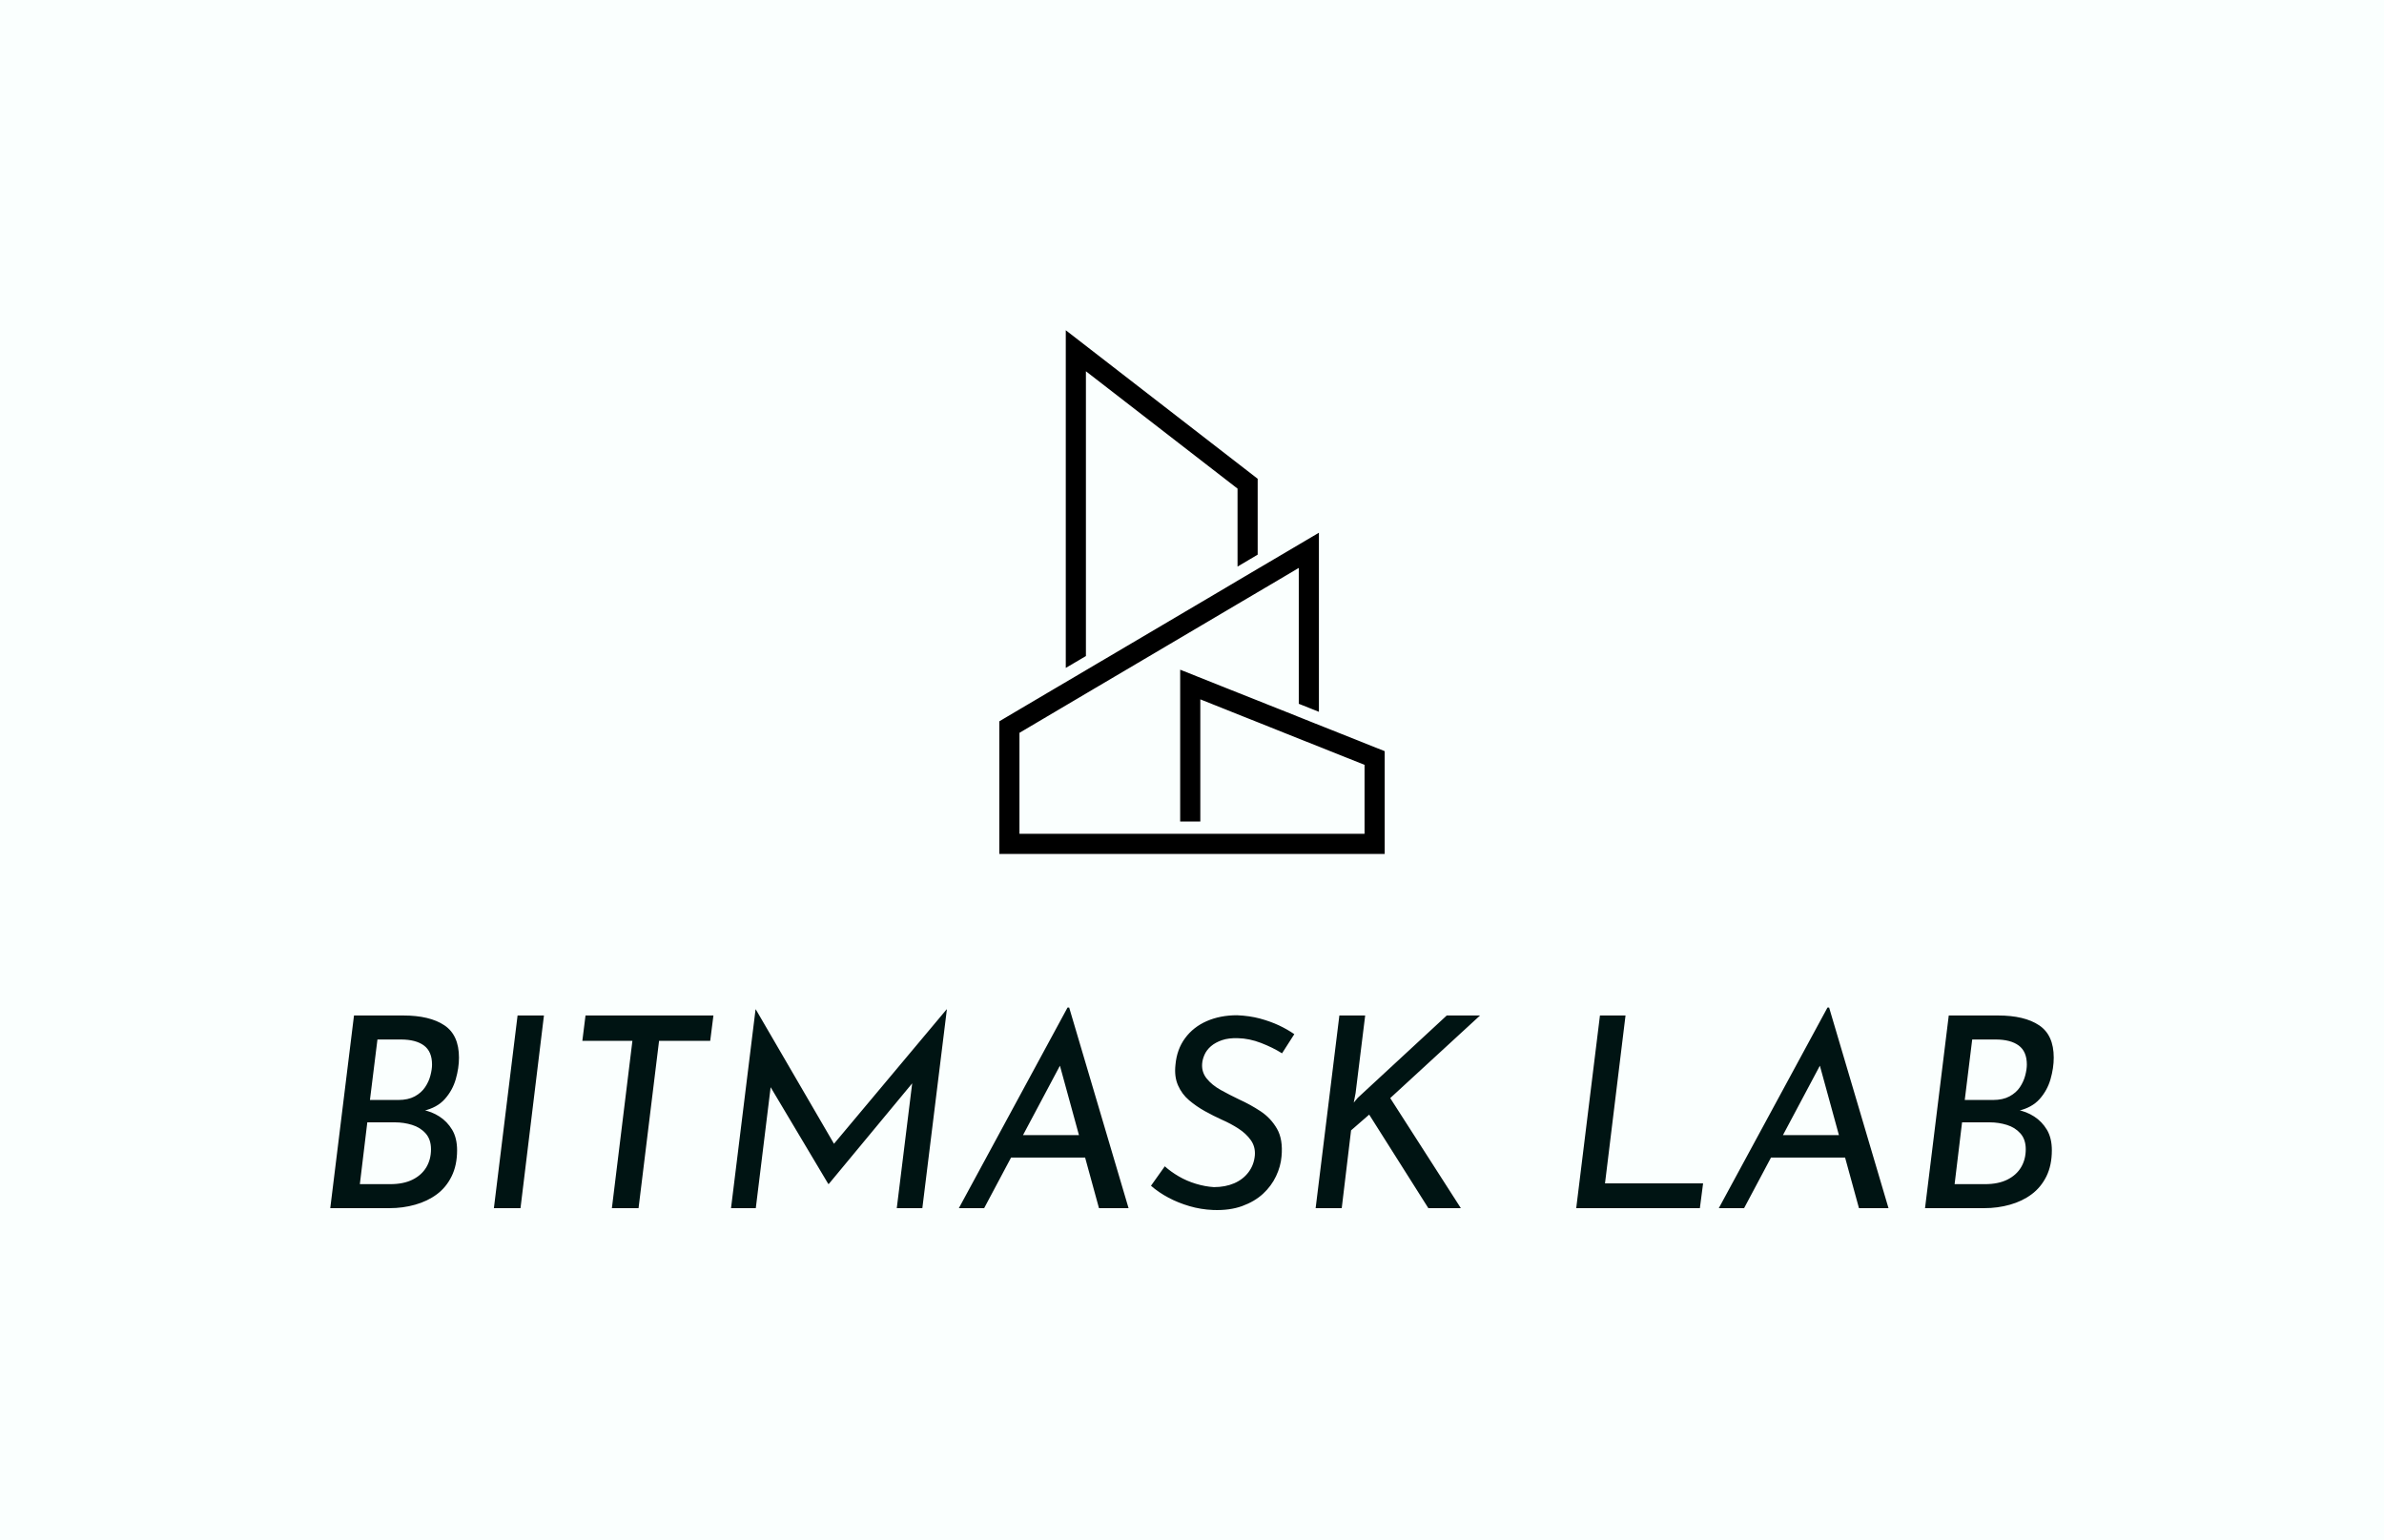
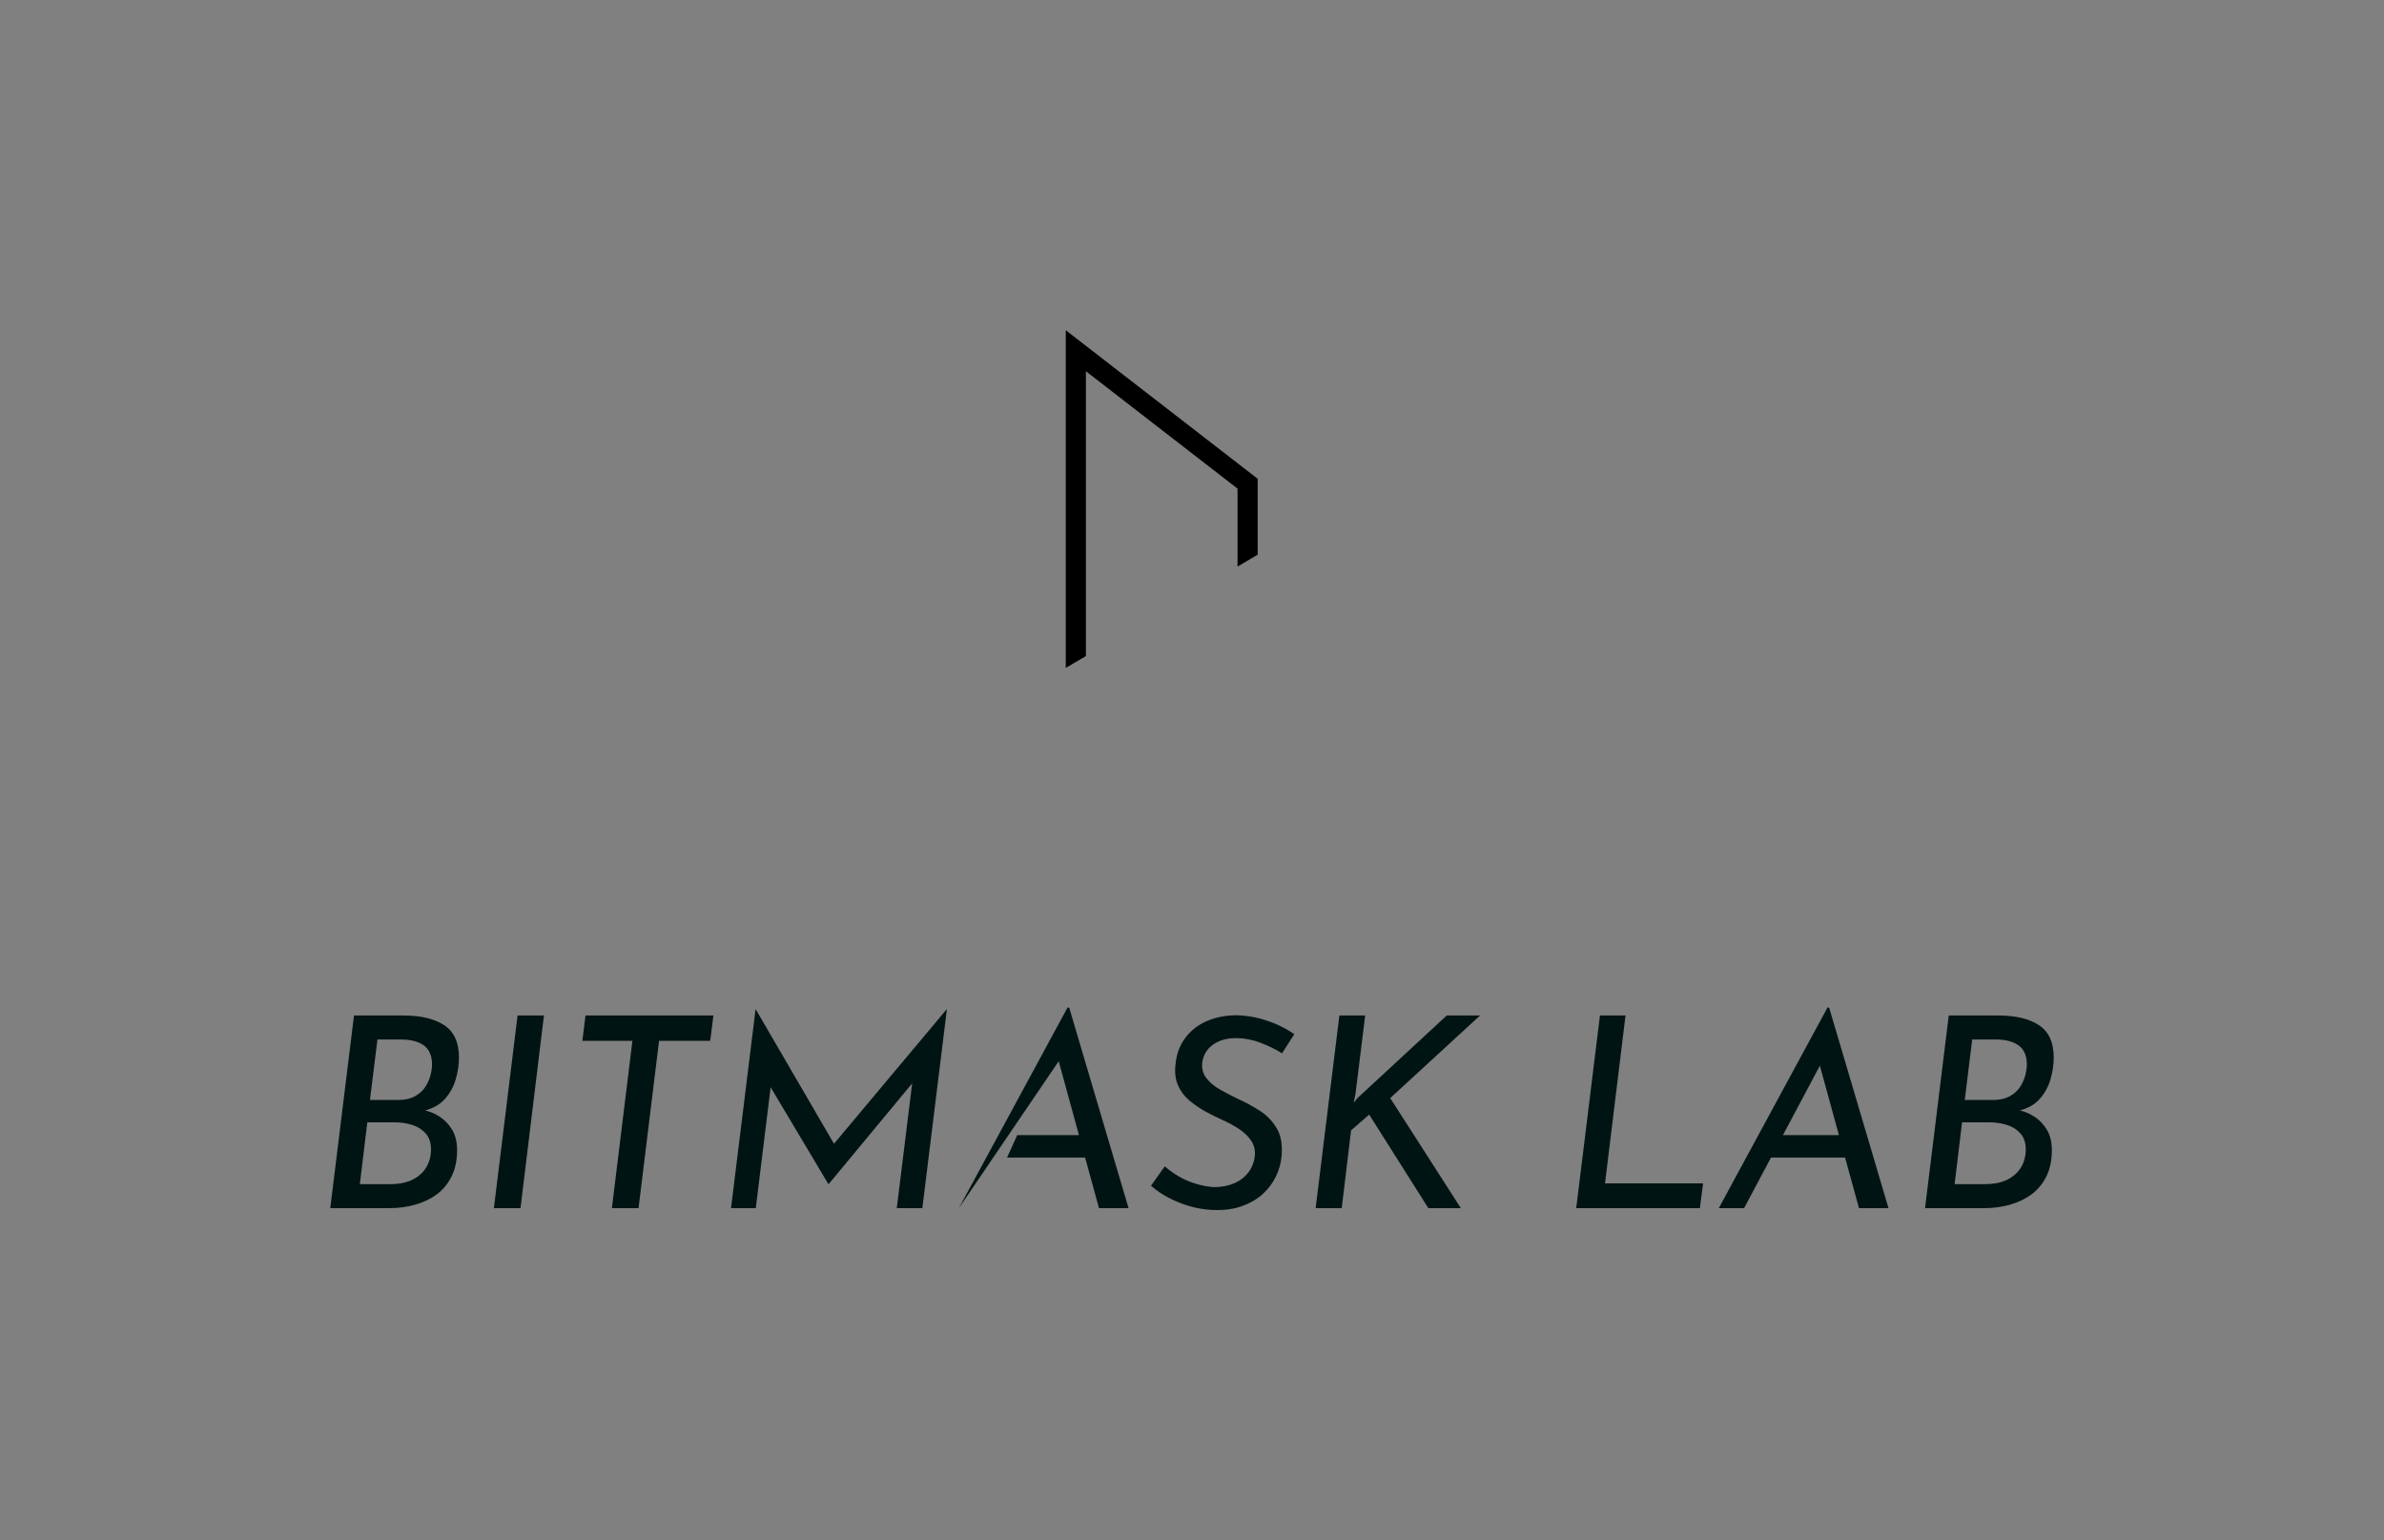
<svg xmlns="http://www.w3.org/2000/svg" viewBox="34.855 94.897 505.29 326.485">
  <rect x="34.855" y="94.897" width="505.29" height="326.485" fill="#808080" stroke="none" />
-   <rect height="100%" width="100%" x="34.855" y="94.897" fill="#fafffe" />
  <svg id="gggg_1" dataName="gggg 1" viewBox="0 0 83.44 113.39" height="110.997" width="81.679" y="164.897" x="246.661" preserveAspectRatio="xMinYMin" style="overflow: visible;">
-     <polygon class="cls-1" points="71.85 86.52 68.22 85.08 66.17 84.26 64.84 83.73 62.2 82.67 61.22 82.28 58.59 81.24 55.94 80.18 51.58 78.45 48.94 77.4 39.16 73.5 39.16 106.38 43.52 106.38 43.52 79.92 48.94 82.08 51.58 83.14 55.94 84.87 58.59 85.93 62.04 87.31 79.08 94.1 79.08 109.03 4.36 109.03 4.36 87.17 20.37 77.71 21.39 77.11 35.9 68.55 36.15 68.4 48.94 60.85 51.58 59.29 55.94 56.72 58.59 55.16 64.84 51.46 64.84 80.88 67.15 81.8 69.2 82.62 69.2 43.84 58.59 50.1 55.94 51.66 51.58 54.23 48.94 55.8 22.74 71.26 21.39 72.05 18.75 73.61 16.28 75.07 11.79 77.71 1.07 84.04 0 84.68 0 113.39 79.08 113.39 80.05 113.39 83.44 113.39 83.44 91.14 71.85 86.52" style="fill: #000; fill-opacity: 1;" />
    <polygon class="cls-1" points="18.75 70.54 18.75 8.88 51.58 34.29 51.58 51.17 55.94 48.59 55.94 32.16 14.39 0 14.39 73.11 14.94 72.79 18.75 70.54" style="fill: #000; fill-opacity: 1;" />
  </svg>
  <svg y="308.448" viewBox="4.35 -0.17 365.29 42.933" x="104.855" height="42.933" width="365.29" style="overflow: visible;">
    <g fill="#001413" style="">
-       <path d="M9.38 1.52L19.82 1.52Q25.41 1.52 28.52 3.59Q31.63 5.65 31.63 10.45L31.63 10.45Q31.63 12.65 30.95 15.02Q30.27 17.39 28.63 19.23Q27.00 21.07 24.06 21.74L24.06 21.74L23.89 21.52Q25.81 21.86 27.48 22.93Q29.14 24.00 30.19 25.75Q31.23 27.50 31.23 30.10L31.23 30.10Q31.23 33.26 30.07 35.61Q28.92 37.95 26.94 39.42Q24.96 40.89 22.36 41.62Q19.77 42.36 16.89 42.36L16.89 42.36L4.35 42.36L9.38 1.52ZM12.76 19.43L18.75 19.43Q20.84 19.43 22.25 18.67Q23.66 17.90 24.45 16.72Q25.25 15.53 25.58 14.23Q25.92 12.93 25.92 11.92L25.92 11.92Q25.92 9.15 24.20 7.88Q22.48 6.61 19.32 6.61L19.32 6.61L14.35 6.61L12.76 19.43ZM10.62 37.27L17.06 37.27Q19.88 37.27 21.80 36.31Q23.72 35.35 24.71 33.69Q25.70 32.02 25.70 29.88L25.70 29.88Q25.70 27.79 24.57 26.52Q23.44 25.25 21.69 24.71Q19.94 24.17 18.07 24.17L18.07 24.17L12.20 24.17L10.62 37.27ZM39.03 42.36L44.05 1.52L49.64 1.52L44.67 42.36L39.03 42.36ZM57.78 6.89L58.45 1.52L85.56 1.52L84.88 6.89L74.04 6.89L69.69 42.36L64.04 42.36L68.39 6.89L57.78 6.89ZM98.16 12.88L94.54 42.36L89.29 42.36L94.49 0.23L94.54 0.23L112.22 30.61L109.90 30.16L134.98 0.23L135.04 0.23L129.84 42.36L124.42 42.36L128.09 12.65L128.09 15.42L110.02 37.22L109.90 37.22L96.91 15.42L98.16 12.88ZM162.26 6.04L142.94 42.36L137.58 42.36L160.62-0.17L160.96-0.17L173.55 42.36L167.28 42.36L158.02 8.58L162.26 6.04ZM147.80 31.63L149.95 26.88L165.14 26.88L166.38 31.63L147.80 31.63ZM208.68 5.48L206.08 9.54Q204.11 8.30 201.62 7.34Q199.14 6.38 196.71 6.33L196.71 6.33Q194.73 6.27 193.35 6.75Q191.96 7.23 191.03 8.02Q190.10 8.81 189.65 9.83Q189.20 10.84 189.14 11.80L189.14 11.80Q189.03 13.55 190.13 14.91Q191.23 16.27 193.09 17.31Q194.96 18.35 196.99 19.32L196.99 19.32Q199.36 20.39 201.54 21.83Q203.71 23.27 205.01 25.53Q206.31 27.79 205.97 31.40L205.97 31.40Q205.80 33.49 204.81 35.58Q203.82 37.67 202.05 39.31Q200.27 40.95 197.64 41.91Q195.01 42.87 191.51 42.75L191.51 42.75Q188.86 42.64 186.46 41.93Q184.06 41.23 182.00 40.13Q179.93 39.03 178.30 37.61L178.30 37.61L181.23 33.49Q182.48 34.62 184.17 35.61Q185.86 36.60 187.81 37.19Q189.76 37.78 191.63 37.90L191.63 37.90Q194.05 37.90 195.95 37.08Q197.84 36.26 199.00 34.70Q200.15 33.15 200.32 31.12L200.32 31.12Q200.44 29.31 199.45 27.93Q198.46 26.54 196.85 25.50Q195.24 24.45 193.32 23.61L193.32 23.61Q191.57 22.82 189.73 21.80Q187.90 20.78 186.37 19.48Q184.85 18.19 184.03 16.32Q183.21 14.46 183.49 11.97L183.49 11.97Q183.78 8.70 185.53 6.33Q187.28 3.95 190.13 2.71Q192.98 1.47 196.54 1.47L196.54 1.47Q199.19 1.58 201.40 2.17Q203.60 2.77 205.41 3.61Q207.21 4.46 208.68 5.48L208.68 5.48ZM223.70 1.52L221.67 17.96L221.28 19.99L222.12 18.98L240.99 1.52L248.05 1.52L229.01 19.03L243.98 42.36L237.09 42.36L224.55 22.53L220.71 25.87L218.73 42.36L213.20 42.36L218.23 1.52L223.70 1.52ZM268.43 42.36L273.46 1.52L278.88 1.52L274.53 37.11L295.32 37.11L294.64 42.36L268.43 42.36ZM323.33 6.04L304.01 42.36L298.65 42.36L321.69-0.17L322.03-0.17L334.62 42.36L328.36 42.36L319.09 8.58L323.33 6.04ZM308.87 31.63L311.02 26.88L326.21 26.88L327.45 31.63L308.87 31.63ZM347.39 1.52L357.84 1.52Q363.43 1.52 366.53 3.59Q369.64 5.65 369.64 10.45L369.64 10.45Q369.64 12.65 368.96 15.02Q368.28 17.39 366.65 19.23Q365.01 21.07 362.07 21.74L362.07 21.74L361.90 21.52Q363.82 21.86 365.49 22.93Q367.15 24.00 368.20 25.75Q369.24 27.50 369.24 30.10L369.24 30.10Q369.24 33.26 368.09 35.61Q366.93 37.95 364.95 39.42Q362.98 40.89 360.38 41.62Q357.78 42.36 354.90 42.36L354.90 42.36L342.36 42.36L347.39 1.52ZM350.78 19.43L356.76 19.43Q358.85 19.43 360.26 18.67Q361.68 17.90 362.47 16.72Q363.26 15.53 363.60 14.23Q363.94 12.93 363.94 11.92L363.94 11.92Q363.94 9.15 362.21 7.88Q360.49 6.61 357.33 6.61L357.33 6.61L352.36 6.61L350.78 19.43ZM348.63 37.27L355.07 37.27Q357.89 37.27 359.81 36.31Q361.73 35.35 362.72 33.69Q363.71 32.02 363.71 29.88L363.71 29.88Q363.71 27.79 362.58 26.52Q361.45 25.25 359.70 24.71Q357.95 24.17 356.09 24.17L356.09 24.17L350.21 24.17L348.63 37.27Z" transform="translate(0, 0)" />
+       <path d="M9.38 1.52L19.82 1.52Q25.41 1.52 28.52 3.59Q31.63 5.65 31.63 10.45L31.63 10.45Q31.63 12.65 30.95 15.02Q30.27 17.39 28.63 19.23Q27.00 21.07 24.06 21.74L24.06 21.74L23.89 21.52Q25.81 21.86 27.48 22.93Q29.14 24.00 30.19 25.75Q31.23 27.50 31.23 30.10L31.23 30.10Q31.23 33.26 30.07 35.61Q28.92 37.95 26.94 39.42Q24.96 40.89 22.36 41.62Q19.77 42.36 16.89 42.36L16.89 42.36L4.35 42.36L9.38 1.52ZM12.76 19.43L18.75 19.43Q20.84 19.43 22.25 18.67Q23.66 17.90 24.45 16.72Q25.25 15.53 25.58 14.23Q25.92 12.93 25.92 11.92L25.92 11.92Q25.92 9.15 24.20 7.88Q22.48 6.61 19.32 6.61L19.32 6.61L14.35 6.61L12.76 19.43ZM10.62 37.27L17.06 37.27Q19.88 37.27 21.80 36.31Q23.72 35.35 24.71 33.69Q25.70 32.02 25.70 29.88L25.70 29.88Q25.70 27.79 24.57 26.52Q23.44 25.25 21.69 24.71Q19.94 24.17 18.07 24.17L18.07 24.17L12.20 24.17L10.62 37.27ZM39.03 42.36L44.05 1.52L49.64 1.52L44.67 42.36L39.03 42.36ZM57.78 6.89L58.45 1.52L85.56 1.52L84.88 6.89L74.04 6.89L69.69 42.36L64.04 42.36L68.39 6.89L57.78 6.89ZM98.16 12.88L94.54 42.36L89.29 42.36L94.49 0.23L94.54 0.23L112.22 30.61L109.90 30.16L134.98 0.23L135.04 0.23L129.84 42.36L124.42 42.36L128.09 12.65L128.09 15.42L110.02 37.22L109.90 37.22L96.91 15.42L98.16 12.88ZM162.26 6.04L137.58 42.36L160.62-0.17L160.96-0.17L173.55 42.36L167.28 42.36L158.02 8.58L162.26 6.04ZM147.80 31.63L149.95 26.88L165.14 26.88L166.38 31.63L147.80 31.63ZM208.68 5.48L206.08 9.54Q204.11 8.30 201.62 7.34Q199.14 6.38 196.71 6.33L196.71 6.33Q194.73 6.27 193.35 6.75Q191.96 7.23 191.03 8.02Q190.10 8.81 189.65 9.83Q189.20 10.84 189.14 11.80L189.14 11.80Q189.03 13.55 190.13 14.91Q191.23 16.27 193.09 17.31Q194.96 18.35 196.99 19.32L196.99 19.32Q199.36 20.39 201.54 21.83Q203.71 23.27 205.01 25.53Q206.31 27.79 205.97 31.40L205.97 31.40Q205.80 33.49 204.81 35.58Q203.82 37.67 202.05 39.31Q200.27 40.95 197.64 41.91Q195.01 42.87 191.51 42.75L191.51 42.75Q188.86 42.64 186.46 41.93Q184.06 41.23 182.00 40.13Q179.93 39.03 178.30 37.61L178.30 37.61L181.23 33.49Q182.48 34.62 184.17 35.61Q185.86 36.60 187.81 37.19Q189.76 37.78 191.63 37.90L191.63 37.90Q194.05 37.90 195.95 37.08Q197.84 36.26 199.00 34.70Q200.15 33.15 200.32 31.12L200.32 31.12Q200.44 29.31 199.45 27.93Q198.46 26.54 196.85 25.50Q195.24 24.45 193.32 23.61L193.32 23.61Q191.57 22.82 189.73 21.80Q187.90 20.78 186.37 19.48Q184.85 18.19 184.03 16.32Q183.21 14.46 183.49 11.97L183.49 11.97Q183.78 8.70 185.53 6.33Q187.28 3.95 190.13 2.71Q192.98 1.47 196.54 1.47L196.54 1.47Q199.19 1.58 201.40 2.17Q203.60 2.77 205.41 3.61Q207.21 4.46 208.68 5.48L208.68 5.48ZM223.70 1.52L221.67 17.96L221.28 19.99L222.12 18.98L240.99 1.52L248.05 1.52L229.01 19.03L243.98 42.36L237.09 42.36L224.55 22.53L220.71 25.87L218.73 42.36L213.20 42.36L218.23 1.52L223.70 1.52ZM268.43 42.36L273.46 1.52L278.88 1.52L274.53 37.11L295.32 37.11L294.64 42.36L268.43 42.36ZM323.33 6.04L304.01 42.36L298.65 42.36L321.69-0.17L322.03-0.17L334.62 42.36L328.36 42.36L319.09 8.58L323.33 6.04ZM308.87 31.63L311.02 26.88L326.21 26.88L327.45 31.63L308.87 31.63ZM347.39 1.52L357.84 1.52Q363.43 1.52 366.53 3.59Q369.64 5.65 369.64 10.45L369.64 10.45Q369.64 12.65 368.96 15.02Q368.28 17.39 366.65 19.23Q365.01 21.07 362.07 21.74L362.07 21.74L361.90 21.52Q363.82 21.86 365.49 22.93Q367.15 24.00 368.20 25.75Q369.24 27.50 369.24 30.10L369.24 30.10Q369.24 33.26 368.09 35.61Q366.93 37.95 364.95 39.42Q362.98 40.89 360.38 41.62Q357.78 42.36 354.90 42.36L354.90 42.36L342.36 42.36L347.39 1.52ZM350.78 19.43L356.76 19.43Q358.85 19.43 360.26 18.67Q361.68 17.90 362.47 16.72Q363.26 15.53 363.60 14.23Q363.94 12.93 363.94 11.92L363.94 11.92Q363.94 9.15 362.21 7.88Q360.49 6.61 357.33 6.61L357.33 6.61L352.36 6.61L350.78 19.43ZM348.63 37.27L355.07 37.27Q357.89 37.27 359.81 36.31Q361.73 35.35 362.72 33.69Q363.71 32.02 363.71 29.88L363.71 29.88Q363.71 27.79 362.58 26.52Q361.45 25.25 359.70 24.71Q357.95 24.17 356.09 24.17L356.09 24.17L350.21 24.17L348.63 37.27Z" transform="translate(0, 0)" />
    </g>
  </svg>
</svg>